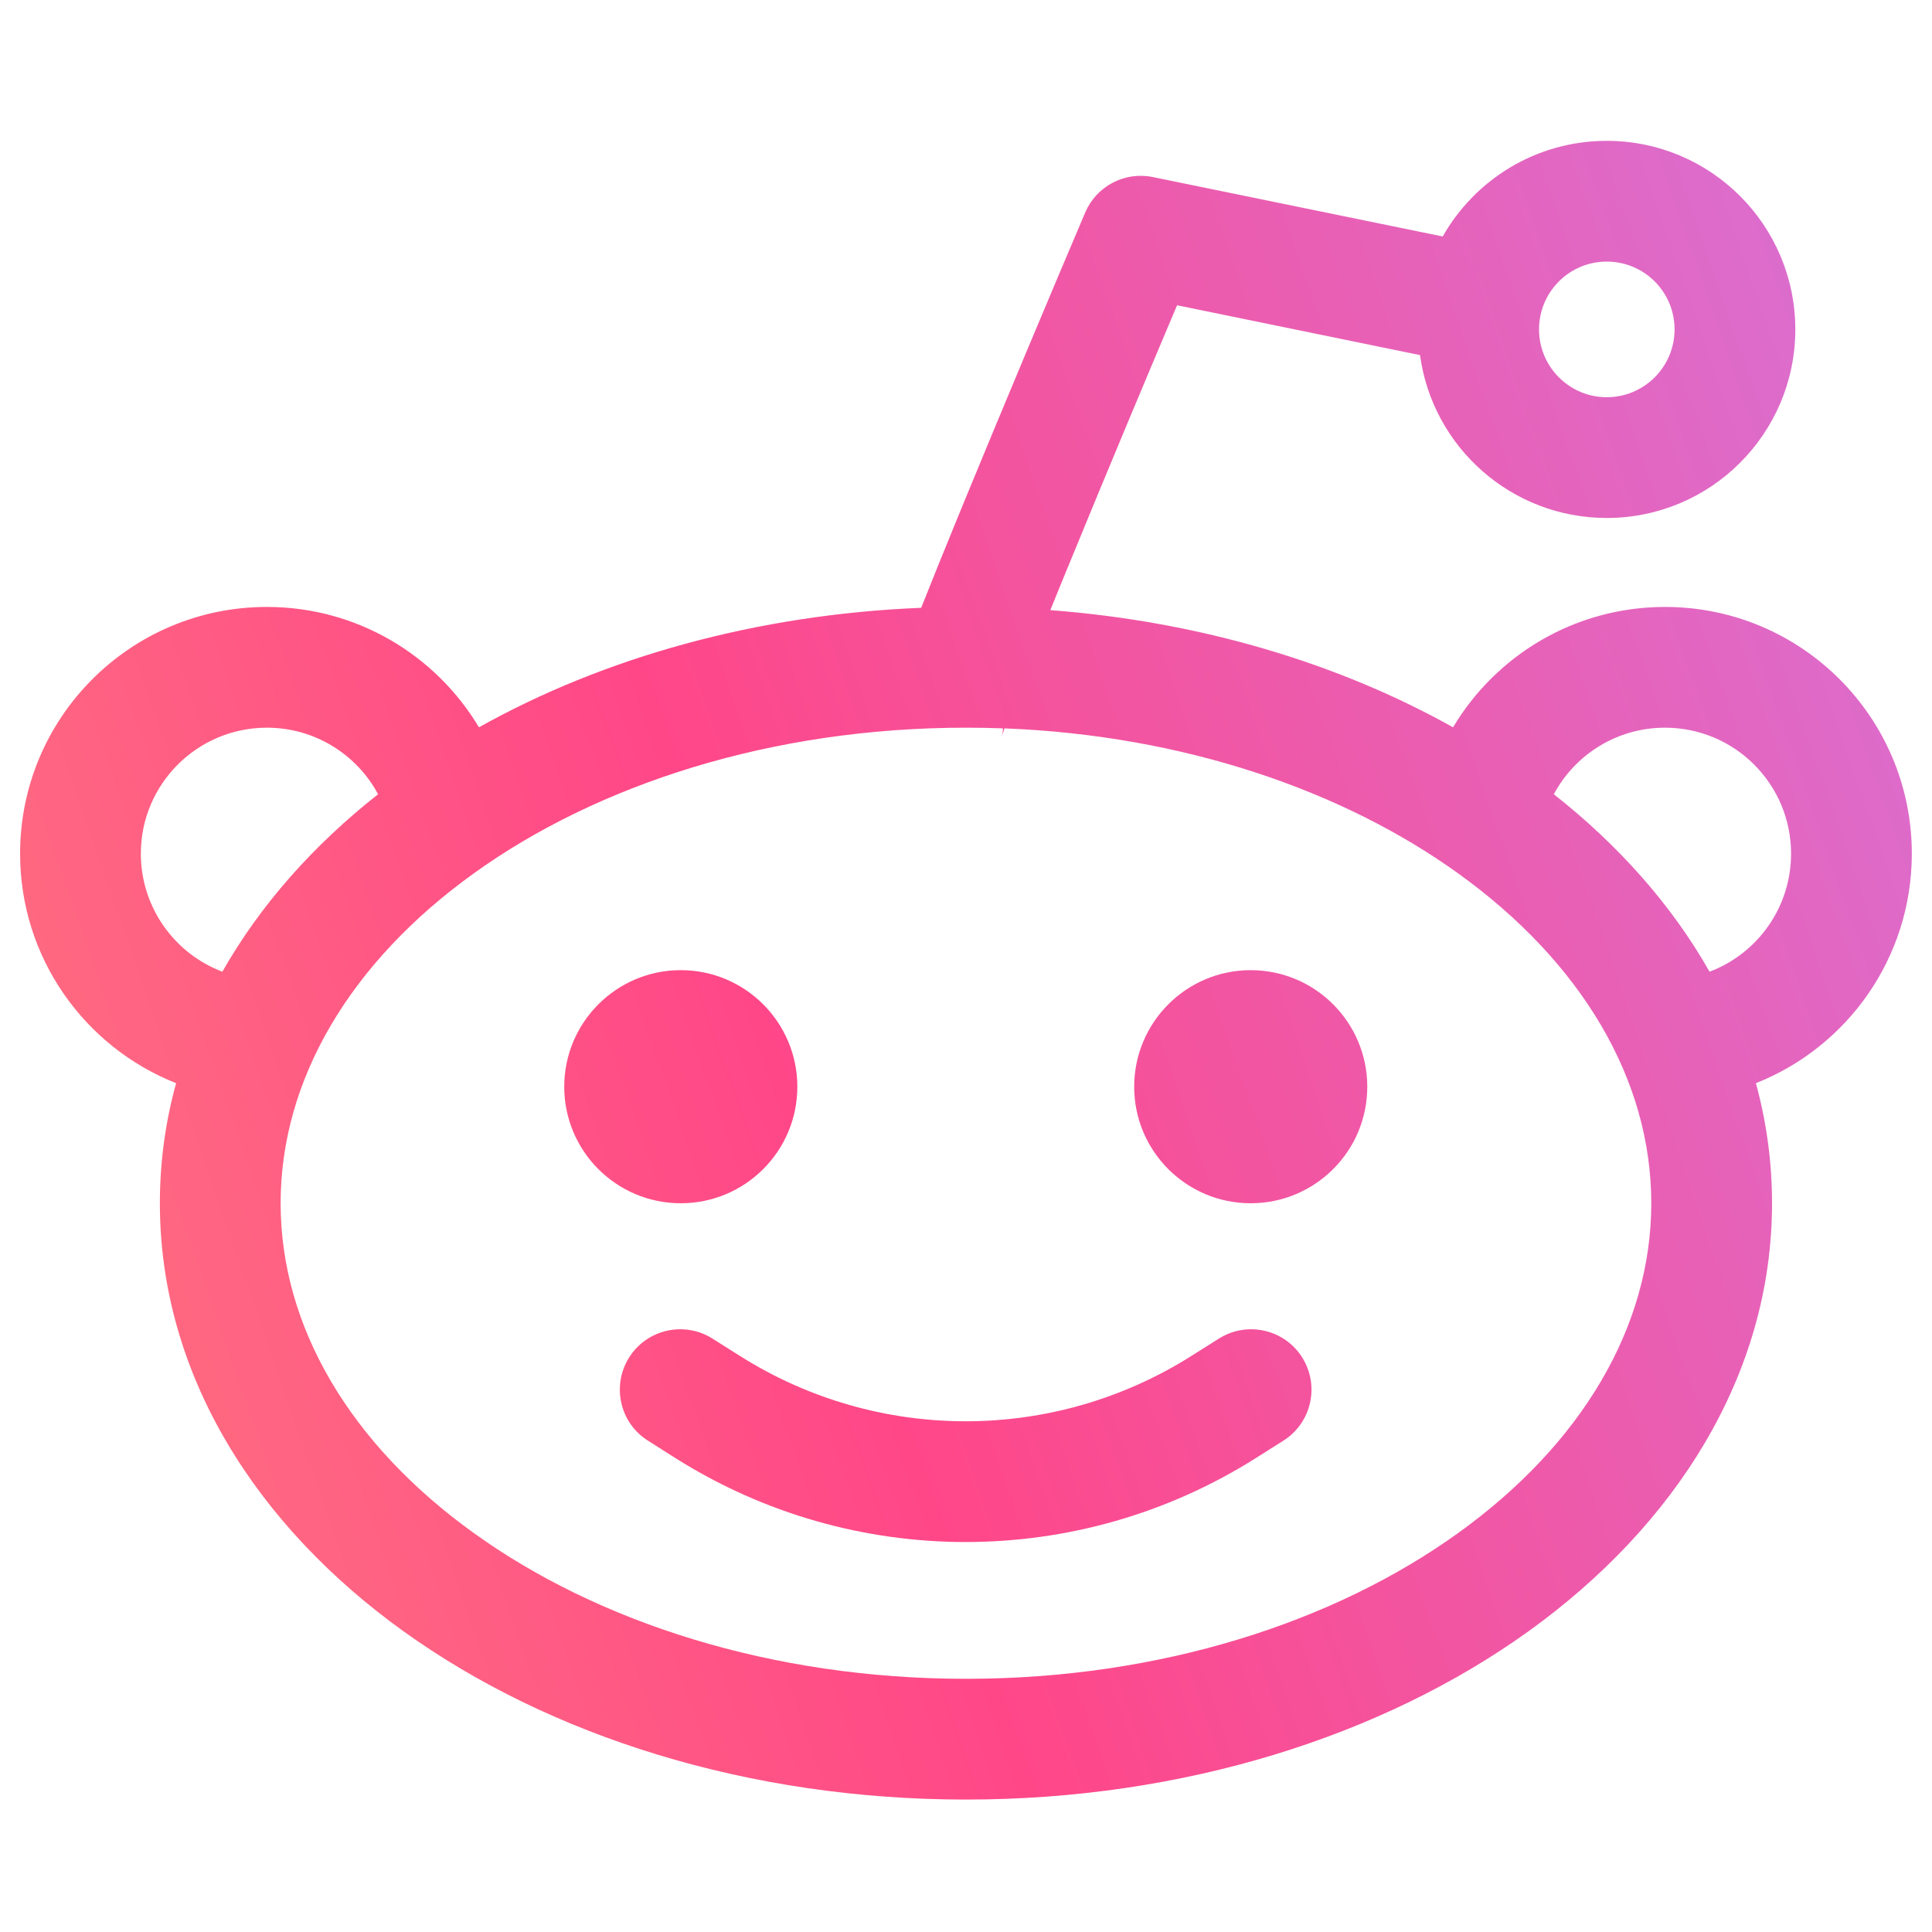
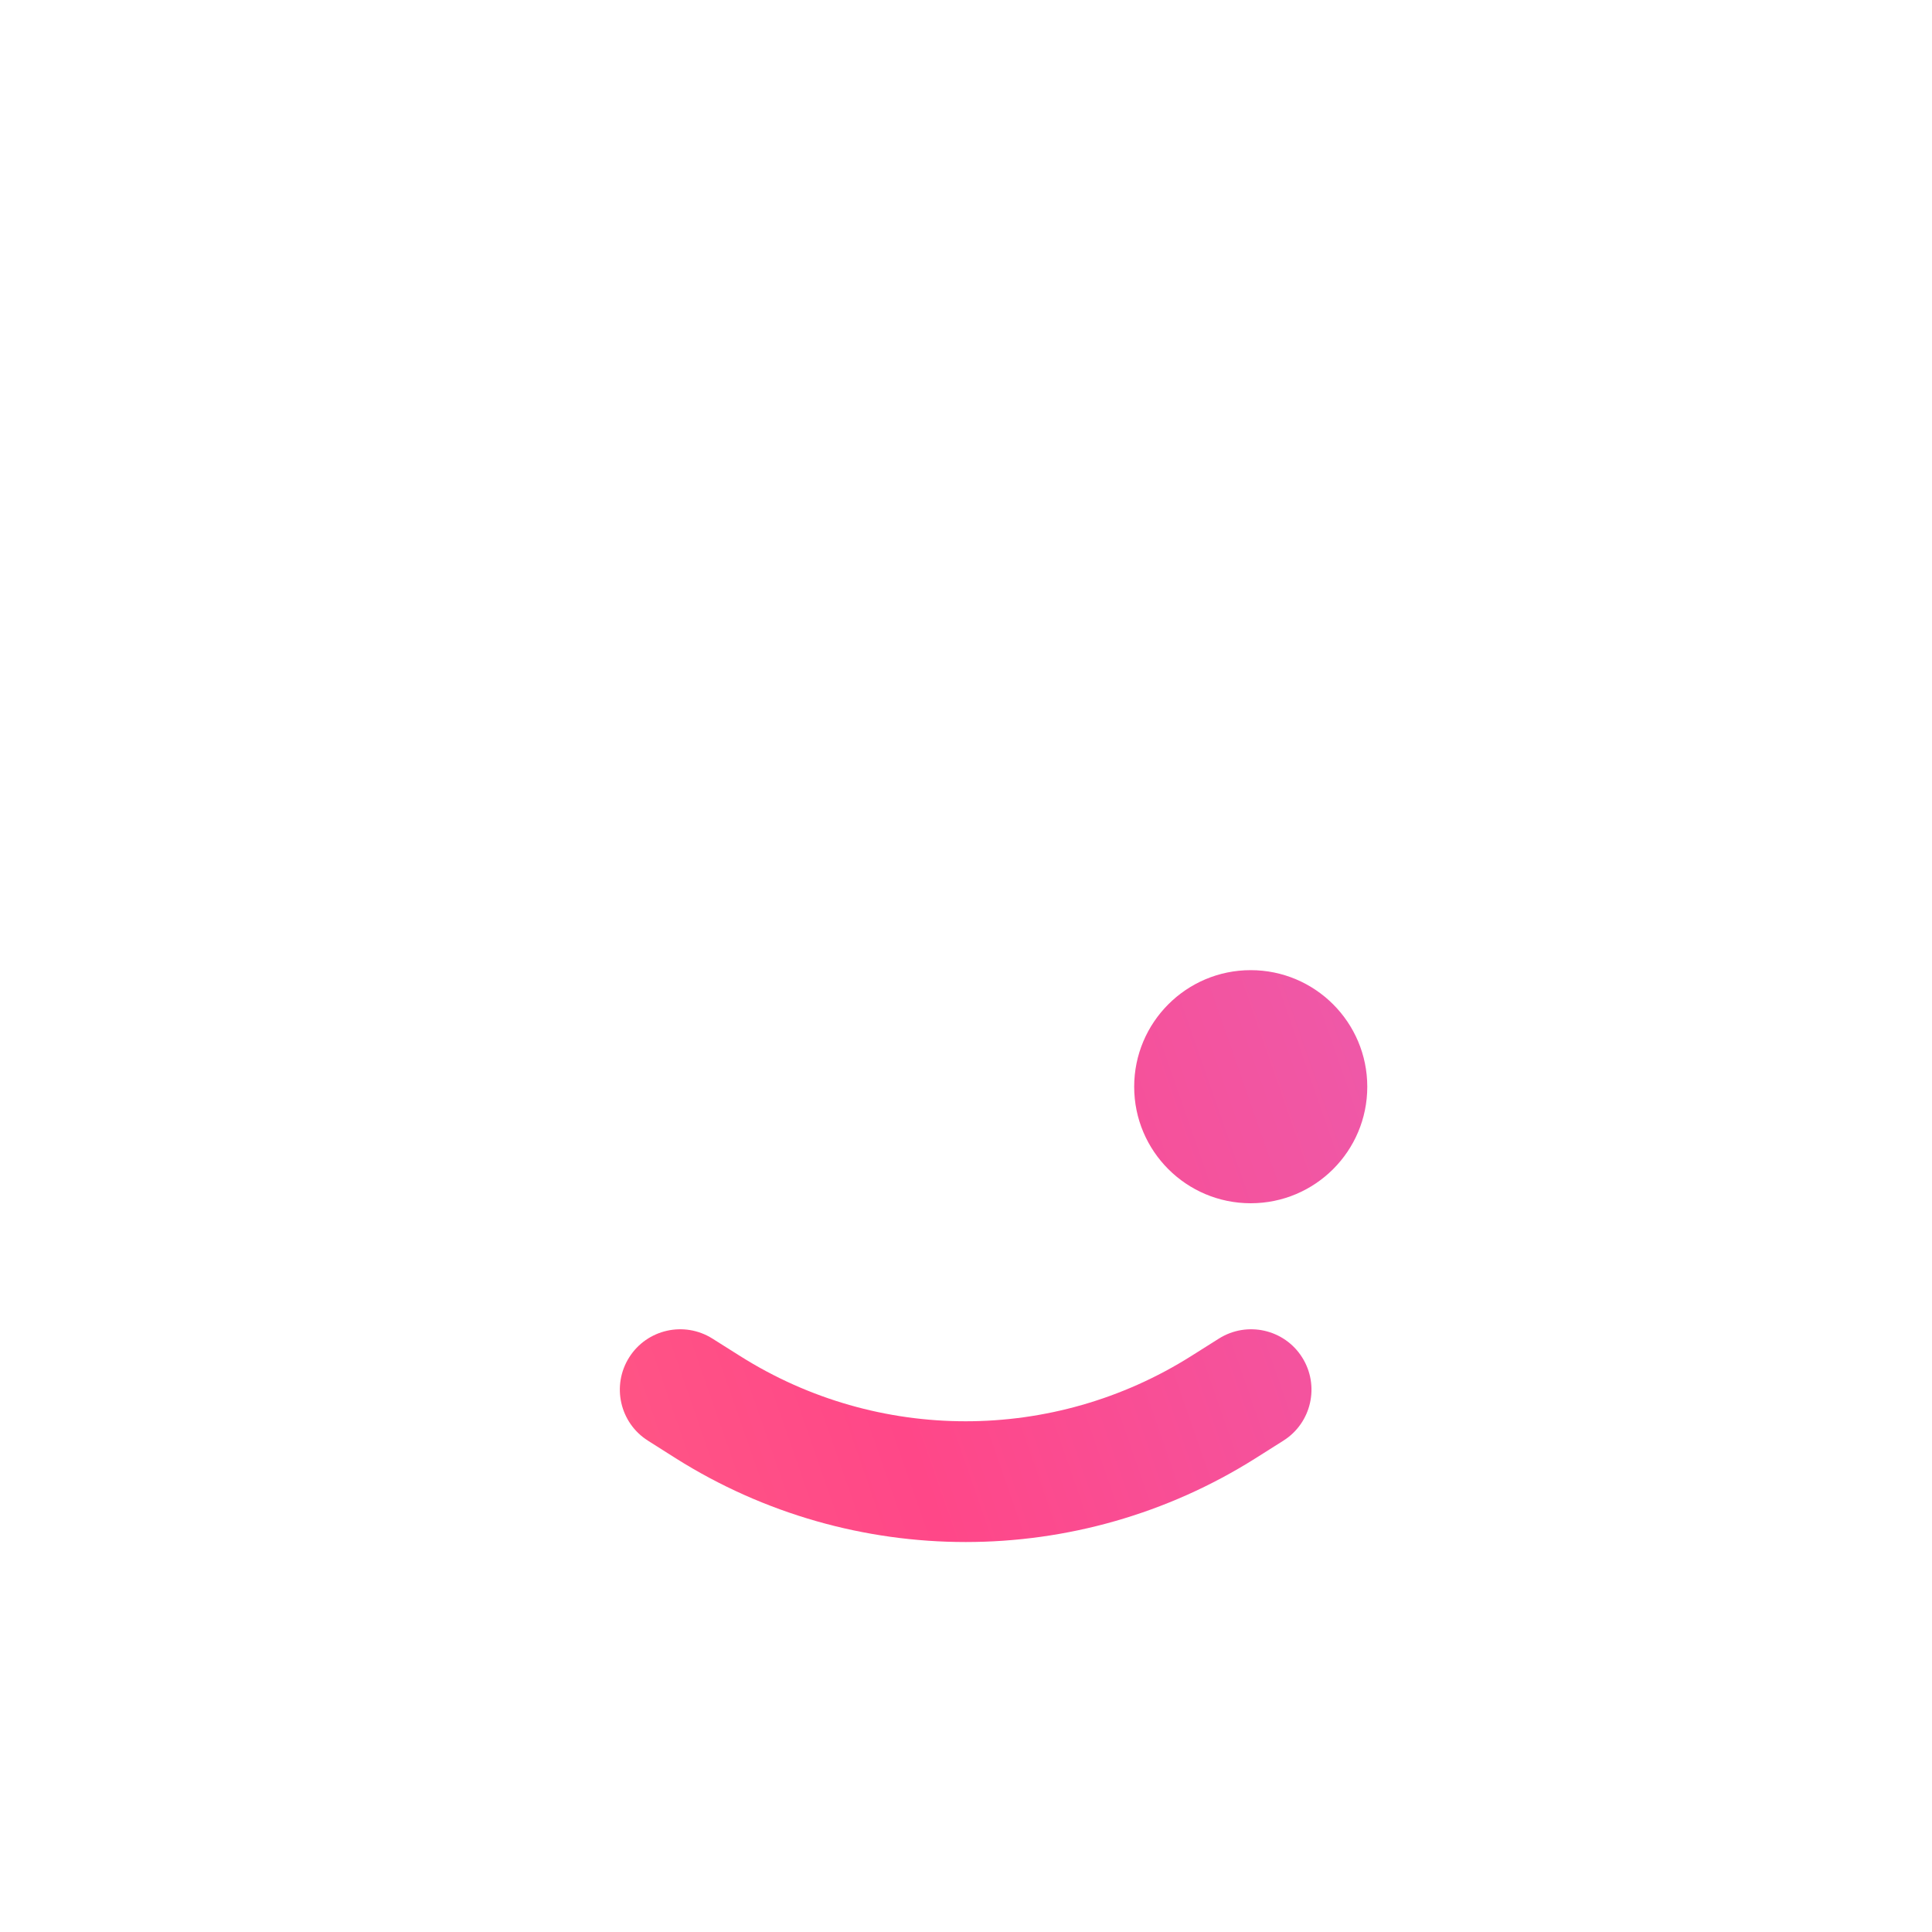
<svg xmlns="http://www.w3.org/2000/svg" width="20" height="20" viewBox="0 0 20 20" fill="none">
  <path d="M14.154 11.25C14.154 11.916 13.614 12.456 12.947 12.456C12.281 12.456 11.741 11.916 11.741 11.25C11.741 10.584 12.281 10.043 12.947 10.043C13.614 10.043 14.154 10.584 14.154 11.25Z" fill="url(#paint0_linear_306_101)" />
-   <path d="M7.047 12.456C7.714 12.456 8.254 11.916 8.254 11.25C8.254 10.584 7.714 10.043 7.047 10.043C6.381 10.043 5.841 10.584 5.841 11.25C5.841 11.916 6.381 12.456 7.047 12.456Z" fill="url(#paint1_linear_306_101)" />
  <path d="M7.375 13.857C7.083 13.673 6.697 13.76 6.513 14.052C6.329 14.344 6.416 14.73 6.708 14.914L6.995 15.096C8.829 16.252 11.164 16.252 12.997 15.096L13.285 14.914C13.577 14.73 13.664 14.344 13.48 14.052C13.296 13.76 12.91 13.673 12.618 13.857L12.331 14.038C10.904 14.938 9.088 14.938 7.662 14.038L7.375 13.857Z" fill="url(#paint2_linear_306_101)" />
-   <path fill-rule="evenodd" clip-rule="evenodd" d="M16.633 1.458C15.905 1.458 15.27 1.857 14.935 2.448L11.934 1.833C11.643 1.773 11.35 1.927 11.234 2.2C10.891 3.006 10.378 4.227 9.949 5.271C9.797 5.641 9.656 5.99 9.536 6.292C7.831 6.361 6.25 6.806 4.958 7.529C4.512 6.783 3.696 6.283 2.763 6.283C1.352 6.283 0.208 7.426 0.208 8.837C0.208 9.917 0.877 10.839 1.823 11.213C1.713 11.612 1.655 12.027 1.655 12.456C1.655 14.24 2.663 15.799 4.177 16.887C5.691 17.975 7.752 18.629 10 18.629C12.247 18.629 14.308 17.975 15.823 16.887C17.336 15.799 18.344 14.24 18.344 12.456C18.344 12.027 18.286 11.612 18.177 11.213C19.122 10.839 19.791 9.917 19.791 8.837C19.791 7.426 18.648 6.283 17.236 6.283C16.303 6.283 15.487 6.783 15.042 7.529C13.853 6.864 12.422 6.434 10.873 6.316C10.946 6.135 11.024 5.944 11.106 5.746C11.455 4.895 11.861 3.924 12.185 3.16L14.7 3.676C14.829 4.628 15.646 5.362 16.633 5.362C17.711 5.362 18.585 4.488 18.585 3.41C18.585 2.332 17.711 1.458 16.633 1.458ZM15.932 3.41C15.932 3.022 16.246 2.708 16.633 2.708C17.021 2.708 17.335 3.022 17.335 3.41C17.335 3.797 17.021 4.112 16.633 4.112C16.246 4.112 15.932 3.797 15.932 3.41ZM10 7.533C10.128 7.533 10.256 7.535 10.383 7.54C10.382 7.564 10.379 7.582 10.378 7.59C10.376 7.604 10.374 7.614 10.373 7.618L10.372 7.622L10.374 7.615C10.379 7.599 10.386 7.575 10.398 7.54C12.252 7.612 13.899 8.182 15.093 9.04C16.373 9.96 17.094 11.176 17.094 12.456C17.094 13.735 16.373 14.951 15.093 15.871C13.814 16.791 12.015 17.379 10 17.379C7.984 17.379 6.185 16.791 4.906 15.871C3.626 14.951 2.905 13.735 2.905 12.456C2.905 11.176 3.626 9.96 4.906 9.04C6.185 8.121 7.984 7.533 10 7.533ZM1.458 8.837C1.458 8.117 2.042 7.533 2.763 7.533C3.26 7.533 3.694 7.811 3.914 8.222C3.248 8.746 2.695 9.366 2.302 10.059C1.809 9.873 1.458 9.395 1.458 8.837ZM17.697 10.059C17.305 9.366 16.751 8.746 16.085 8.222C16.305 7.811 16.739 7.533 17.236 7.533C17.957 7.533 18.541 8.117 18.541 8.837C18.541 9.395 18.191 9.873 17.697 10.059Z" fill="url(#paint3_linear_306_101)" />
  <defs>
    <linearGradient id="paint0_linear_306_101" x1="-18.474" y1="-17.83" x2="13.579" y2="-28.986" gradientUnits="userSpaceOnUse">
      <stop stop-color="#FF9278" />
      <stop offset="0.458" stop-color="#FF4788" />
      <stop offset="1" stop-color="#CC7EEC" />
    </linearGradient>
    <linearGradient id="paint1_linear_306_101" x1="-18.474" y1="-17.83" x2="13.579" y2="-28.986" gradientUnits="userSpaceOnUse">
      <stop stop-color="#FF9278" />
      <stop offset="0.458" stop-color="#FF4788" />
      <stop offset="1" stop-color="#CC7EEC" />
    </linearGradient>
    <linearGradient id="paint2_linear_306_101" x1="-18.474" y1="-17.83" x2="13.579" y2="-28.986" gradientUnits="userSpaceOnUse">
      <stop stop-color="#FF9278" />
      <stop offset="0.458" stop-color="#FF4788" />
      <stop offset="1" stop-color="#CC7EEC" />
    </linearGradient>
    <linearGradient id="paint3_linear_306_101" x1="-18.474" y1="-17.83" x2="13.579" y2="-28.986" gradientUnits="userSpaceOnUse">
      <stop stop-color="#FF9278" />
      <stop offset="0.458" stop-color="#FF4788" />
      <stop offset="1" stop-color="#CC7EEC" />
    </linearGradient>
  </defs>
</svg>